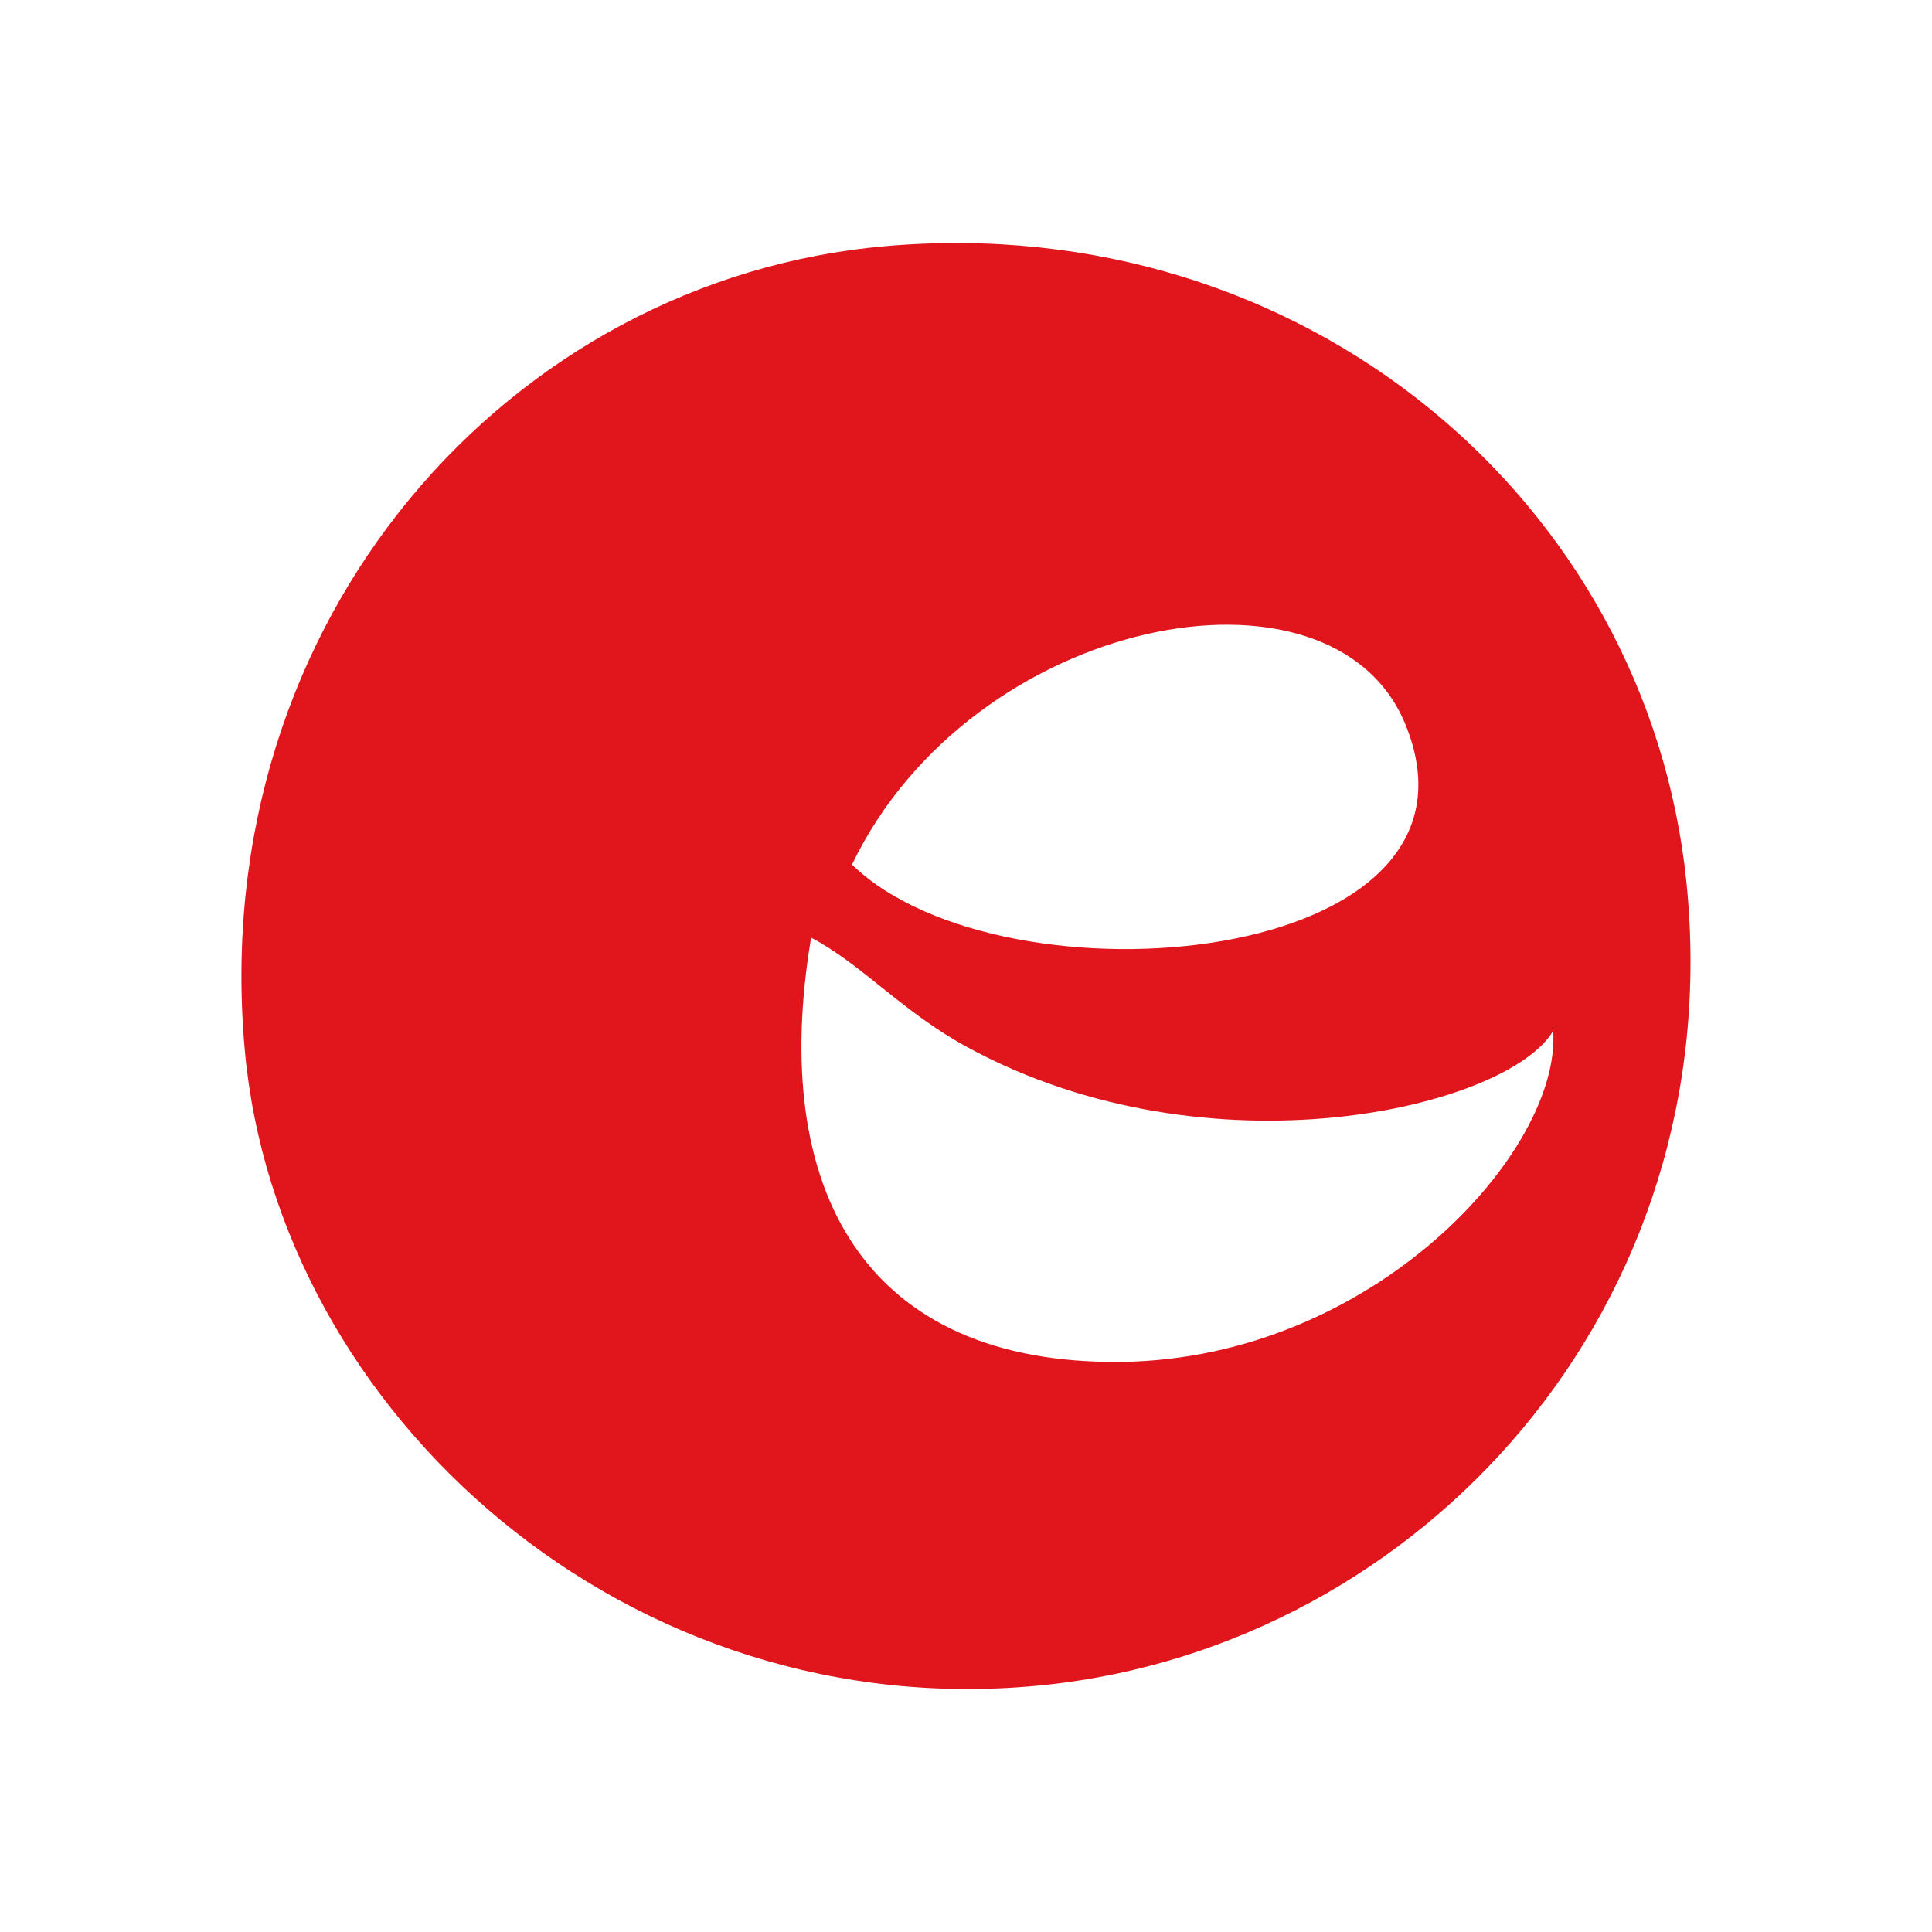
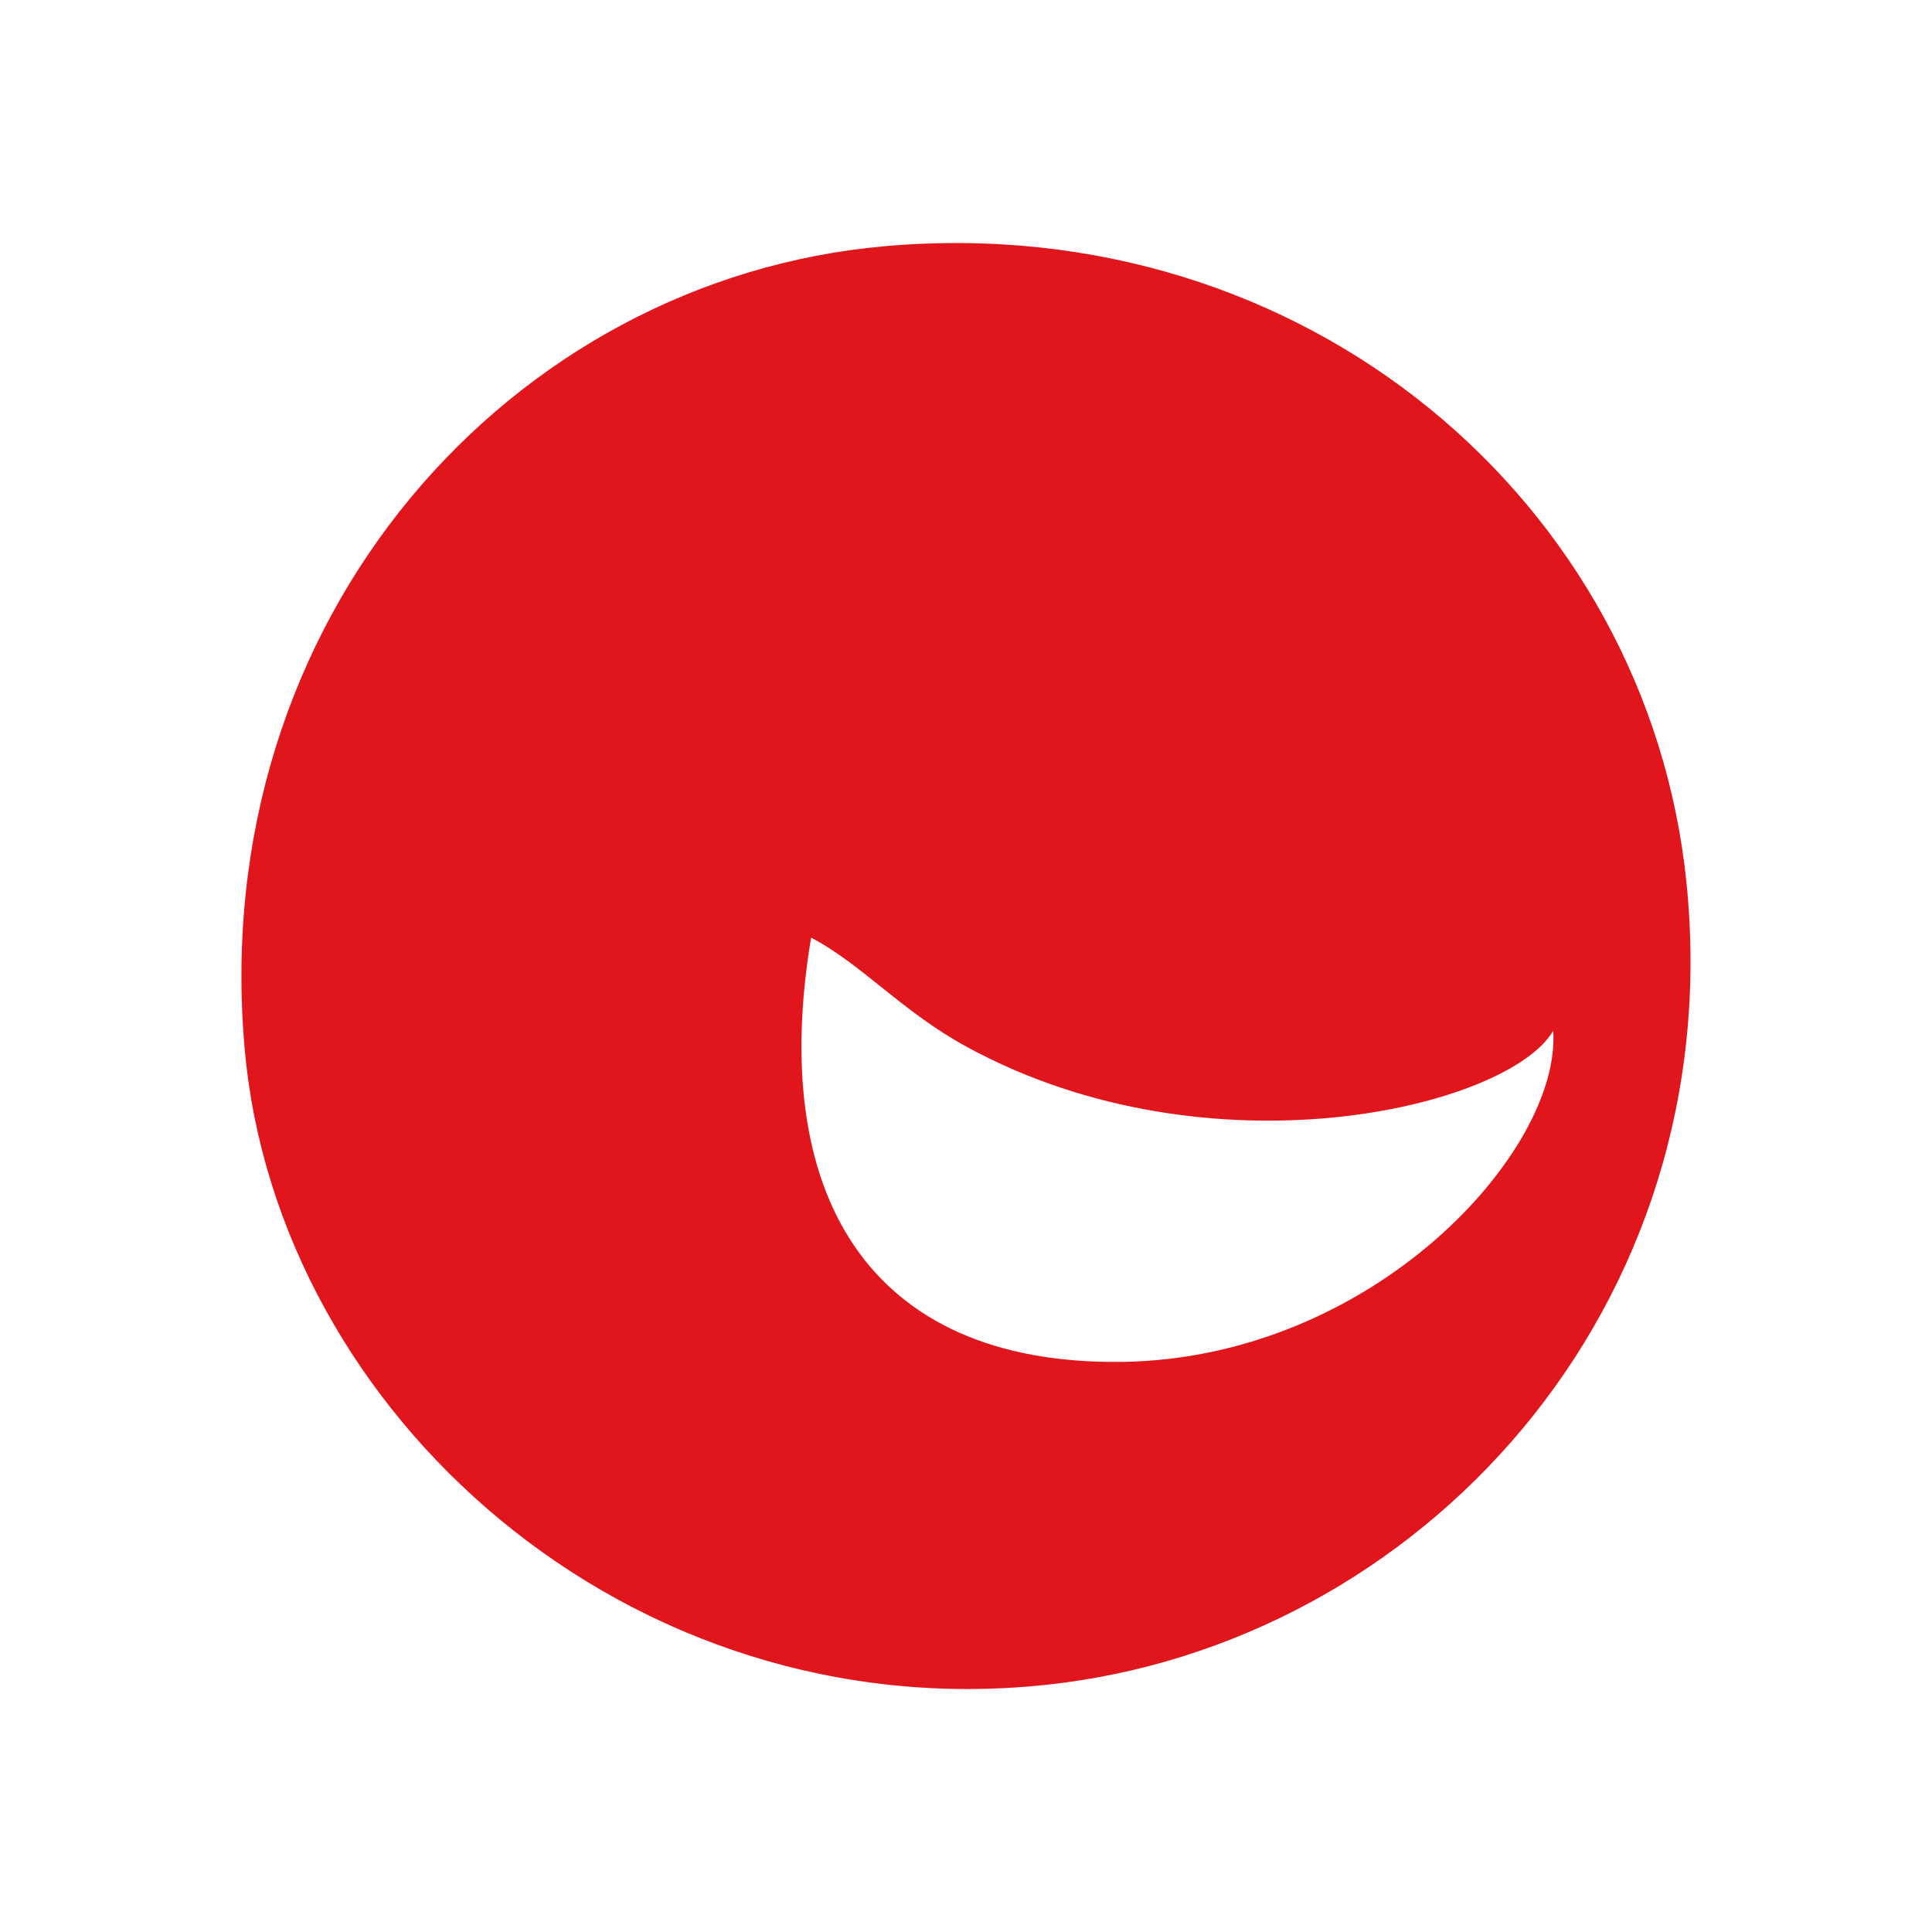
<svg xmlns="http://www.w3.org/2000/svg" xml:space="preserve" width="120px" height="120px" version="1.1" style="shape-rendering:geometricPrecision; text-rendering:geometricPrecision; image-rendering:optimizeQuality; fill-rule:evenodd; clip-rule:evenodd" viewBox="0 0 120 120">
  <defs>
    <style type="text/css">
   
    .fil0 {fill:#E1161C}
   
  </style>
  </defs>
  <g id="Layer_x0020_1">
-     <path class="fil0" d="M96.47 64.03c0.51,7.46 -11.18,20.36 -26.81,20.56 -15.92,0.19 -21.92,-10.63 -19.28,-26.35 3.17,1.66 5.65,4.6 9.7,6.8 15.09,8.21 33.58,3.76 36.39,-1.01zm-43.55 -10.33c7.44,-15.47 29.79,-19.75 34.35,-8.76 6.28,15.15 -24.95,17.92 -34.35,8.76zm-37.72 11.48c2.02,22.64 23.84,42.22 49.76,39.47 23.31,-2.48 42.47,-23.45 39.79,-49.83 -2.4,-23.6 -23.66,-41.82 -49.77,-39.53 -23.25,2.04 -42.17,23.1 -39.78,49.89z" />
+     <path class="fil0" d="M96.47 64.03c0.51,7.46 -11.18,20.36 -26.81,20.56 -15.92,0.19 -21.92,-10.63 -19.28,-26.35 3.17,1.66 5.65,4.6 9.7,6.8 15.09,8.21 33.58,3.76 36.39,-1.01zm-43.55 -10.33zm-37.72 11.48c2.02,22.64 23.84,42.22 49.76,39.47 23.31,-2.48 42.47,-23.45 39.79,-49.83 -2.4,-23.6 -23.66,-41.82 -49.77,-39.53 -23.25,2.04 -42.17,23.1 -39.78,49.89z" />
  </g>
</svg>